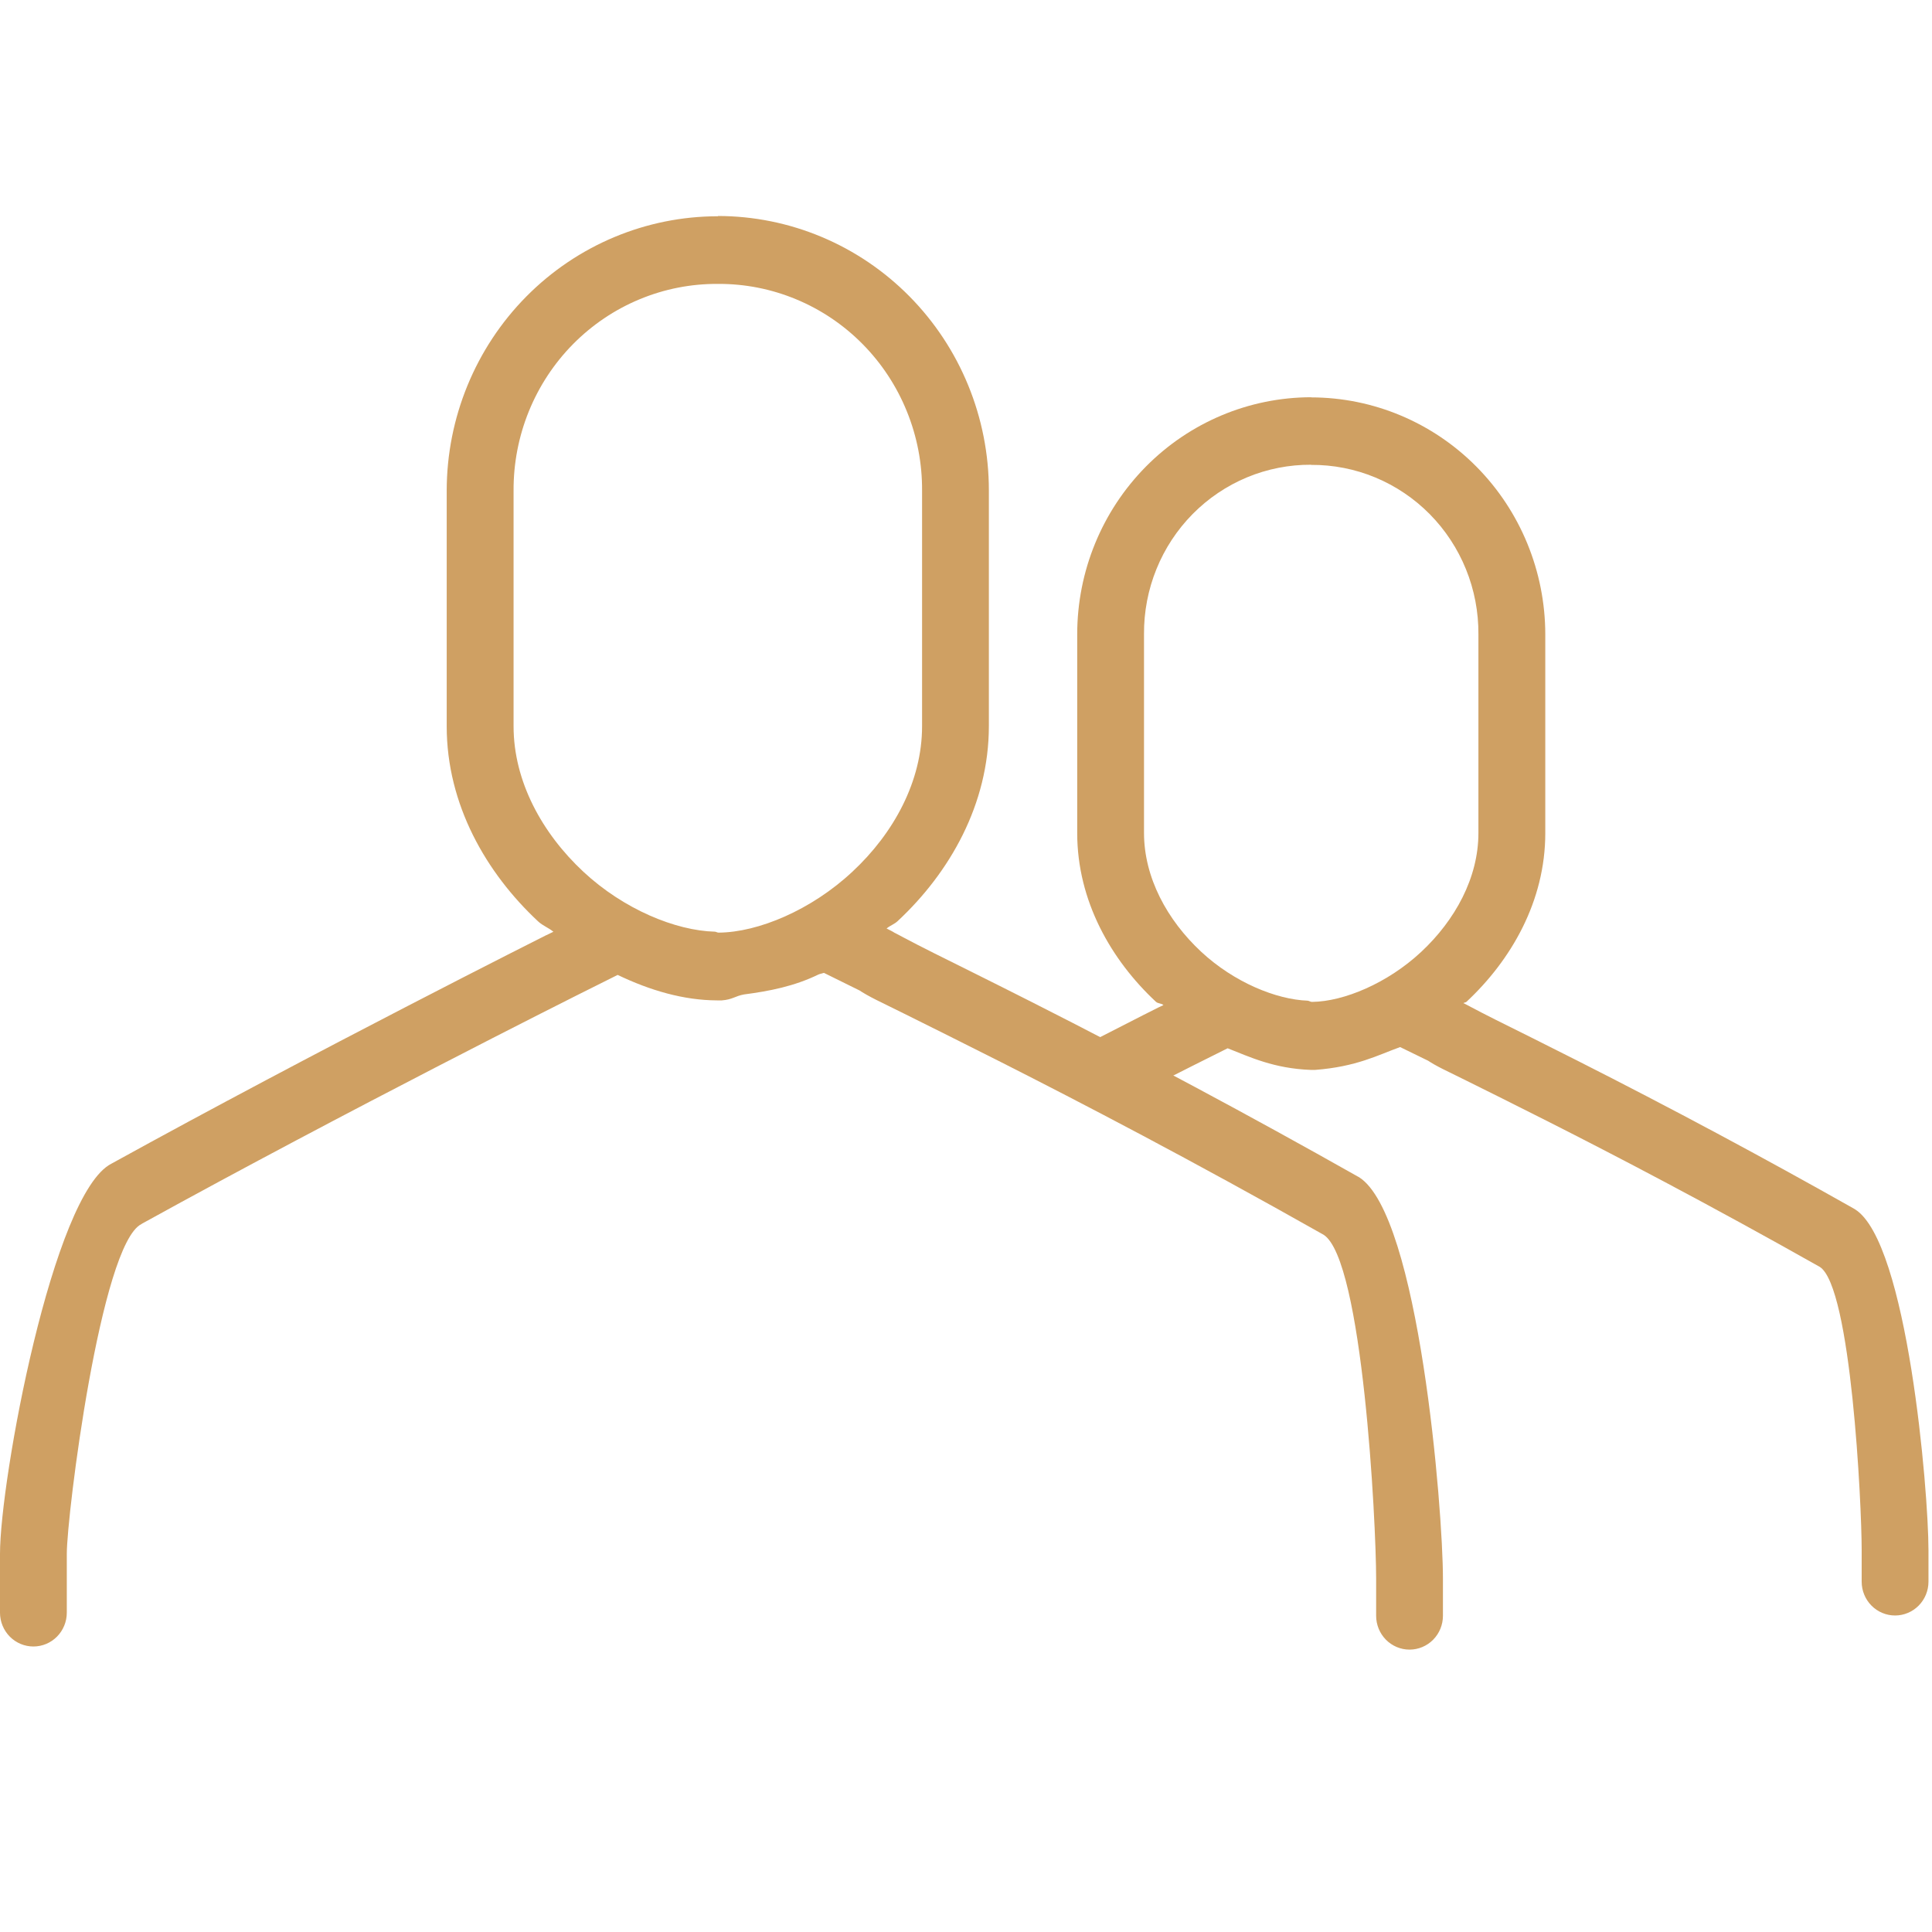
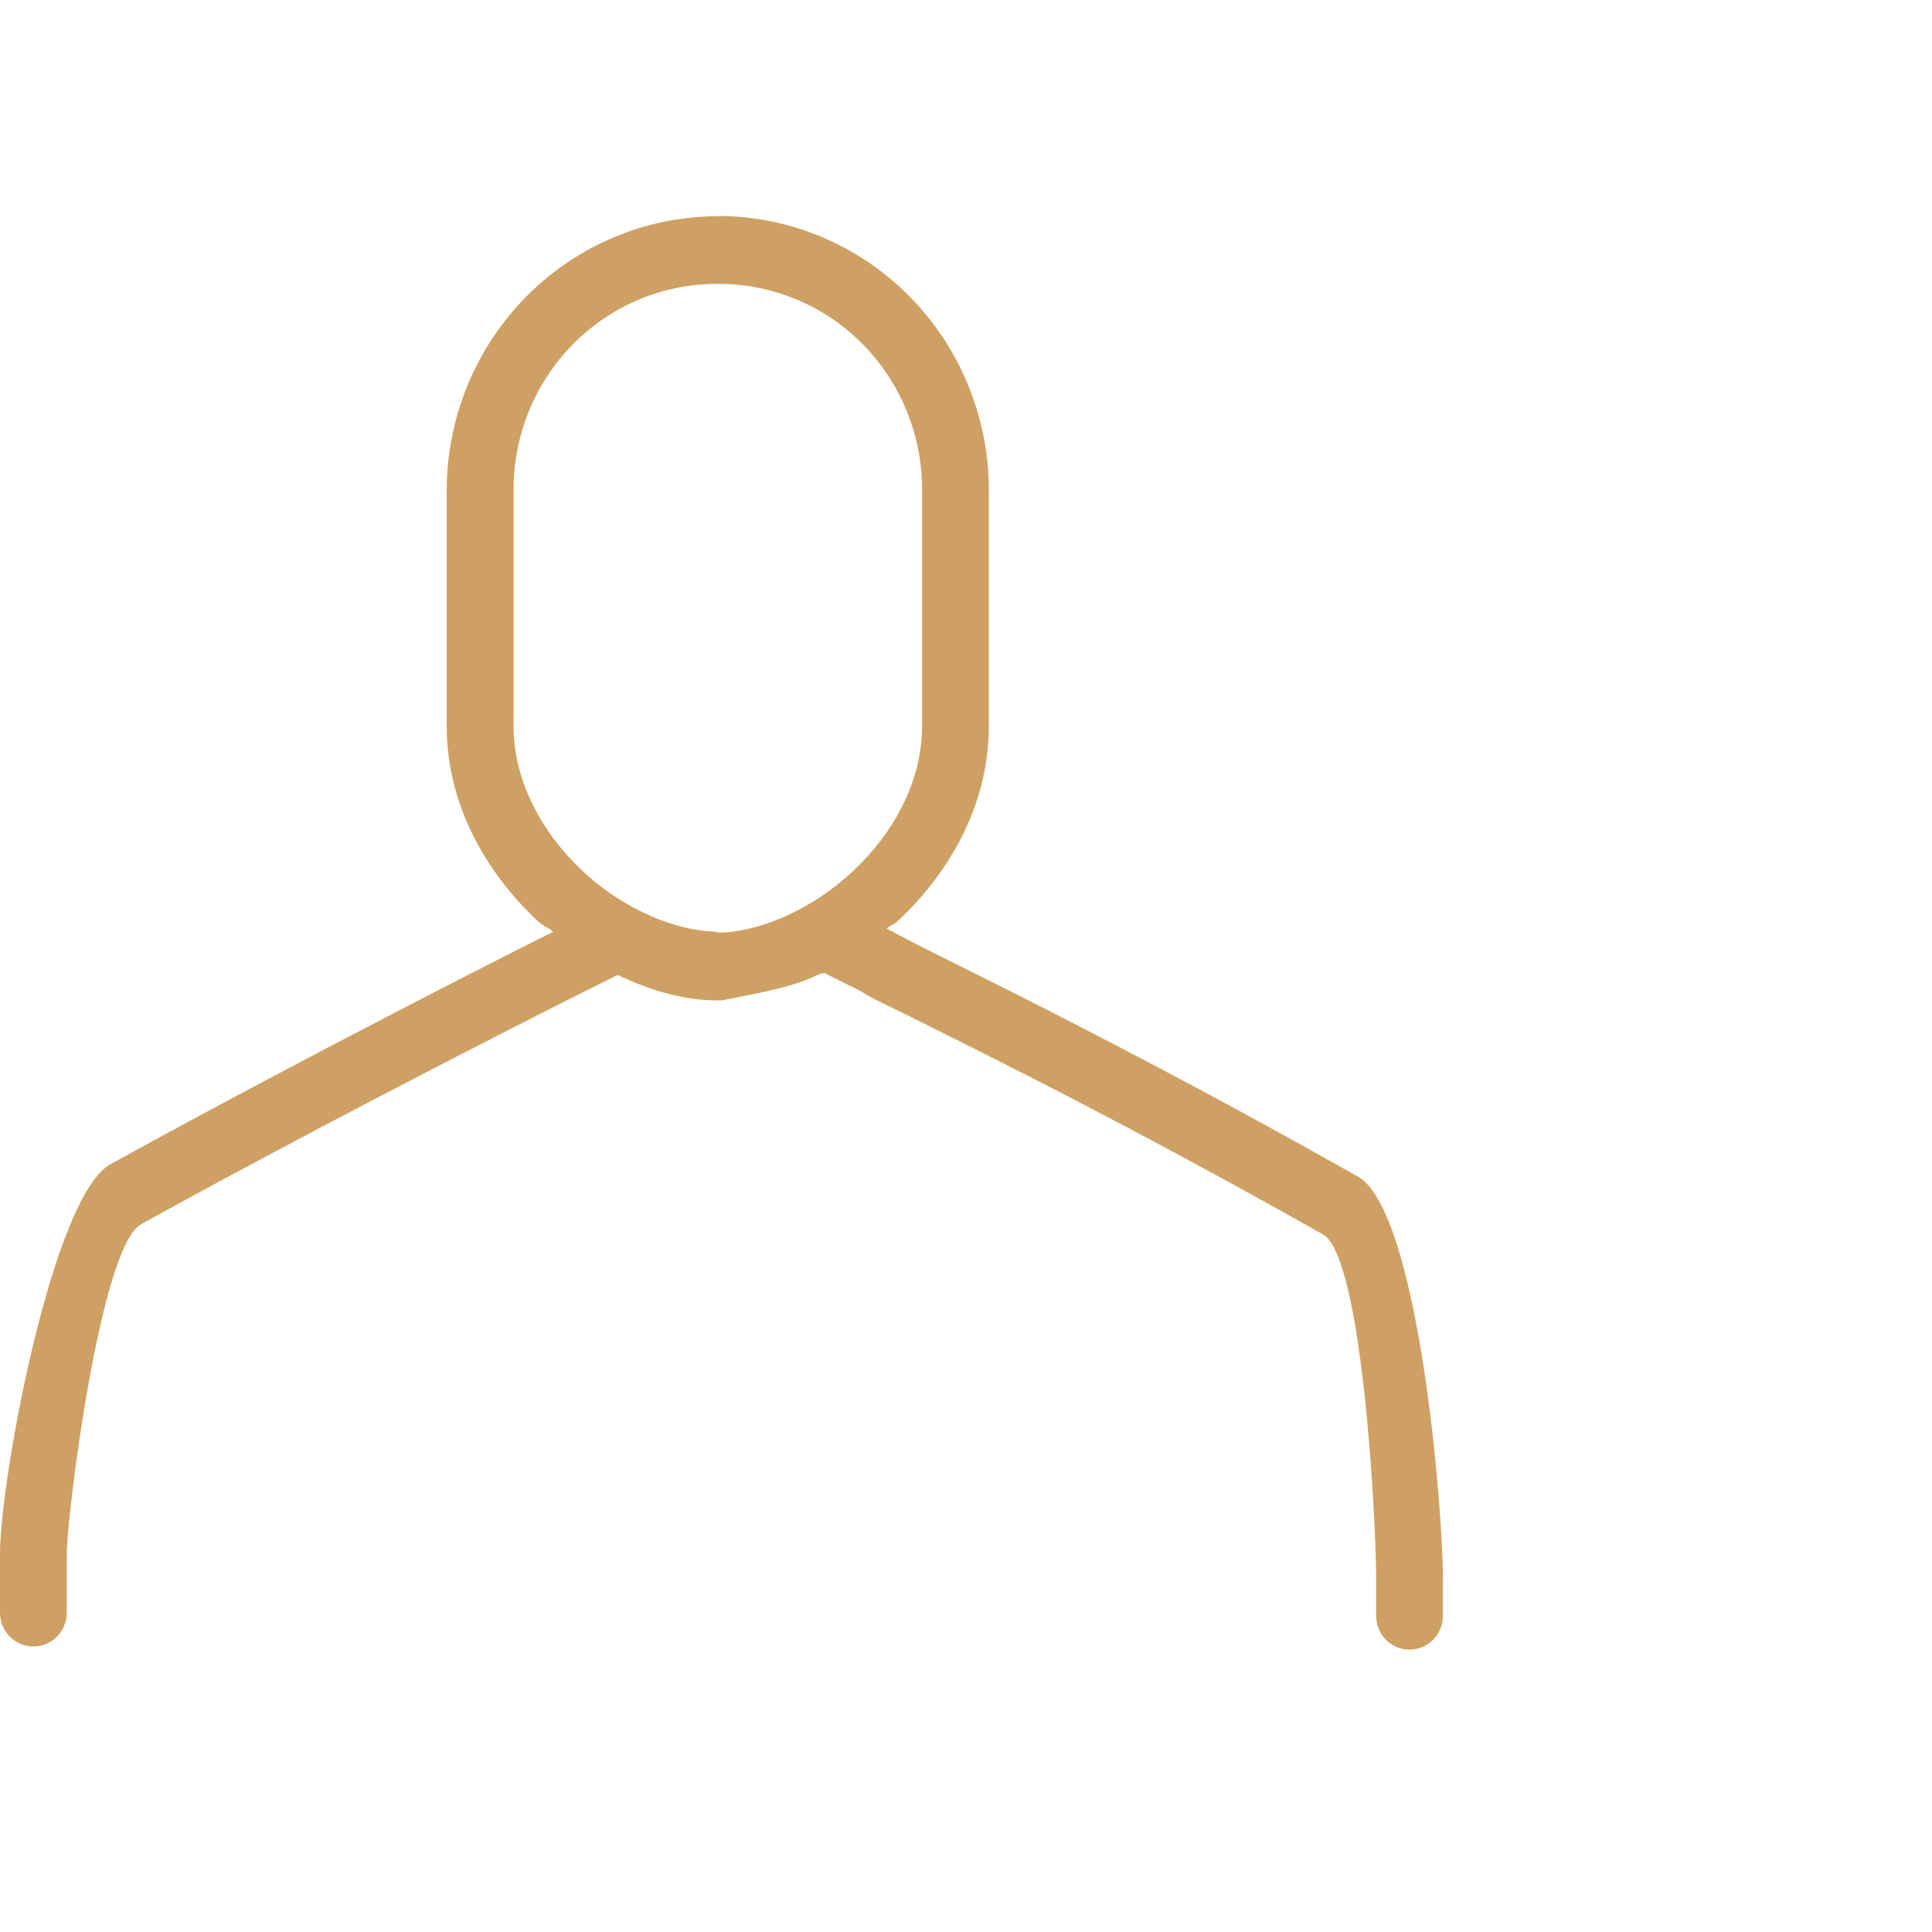
<svg xmlns="http://www.w3.org/2000/svg" width="80" height="80" viewBox="0 0 80 80" fill="none">
-   <path d="M54.292 16.449C51.722 16.452 49.259 17.487 47.443 19.327C45.627 21.167 44.606 23.661 44.605 26.262V34.496C44.605 37.305 46.01 39.752 47.863 41.48C47.954 41.564 48.084 41.537 48.176 41.618C48.151 41.618 46.978 42.214 45.105 43.175C44.942 43.257 44.796 43.371 44.676 43.51C44.556 43.649 44.465 43.811 44.407 43.986C44.349 44.161 44.326 44.347 44.339 44.531C44.352 44.715 44.401 44.895 44.484 45.06C44.566 45.225 44.679 45.372 44.818 45.492C44.956 45.612 45.117 45.704 45.29 45.761C45.464 45.818 45.647 45.84 45.828 45.825C46.01 45.811 46.188 45.76 46.35 45.676C48.236 44.709 49.434 44.107 49.434 44.107L50.834 43.407C51.752 43.768 52.756 44.248 54.286 44.303H54.297C54.348 44.306 54.399 44.306 54.449 44.303C56.173 44.172 57.058 43.687 57.976 43.357L59.227 43.967L59.063 43.875C59.506 44.174 59.899 44.337 60.728 44.751C61.558 45.163 62.684 45.721 64.087 46.432C66.878 47.843 70.748 49.86 75.353 52.459C76.653 53.282 77.088 62.276 77.088 64.191V65.494C77.088 65.678 77.123 65.86 77.193 66.029C77.262 66.199 77.364 66.354 77.493 66.484C77.621 66.614 77.774 66.717 77.941 66.787C78.109 66.858 78.289 66.894 78.471 66.894C78.652 66.894 78.832 66.858 79 66.787C79.168 66.717 79.32 66.614 79.449 66.484C79.577 66.354 79.679 66.199 79.749 66.029C79.818 65.86 79.854 65.678 79.854 65.494V64.191C79.854 61.716 78.982 51.448 76.817 50.078C76.798 50.067 76.78 50.055 76.761 50.044C72.996 47.917 69.183 45.877 65.326 43.925C63.91 43.208 62.77 42.643 61.948 42.234C61.127 41.825 60.482 41.464 60.604 41.545C60.599 41.545 60.593 41.545 60.587 41.545C60.626 41.509 60.681 41.517 60.723 41.483C62.576 39.755 63.987 37.311 63.987 34.499V26.265C63.983 23.663 62.961 21.17 61.143 19.331C59.325 17.491 56.861 16.457 54.292 16.455V16.449ZM54.292 19.25C55.203 19.244 56.106 19.421 56.949 19.771C57.792 20.122 58.558 20.638 59.203 21.29C59.847 21.943 60.357 22.718 60.703 23.572C61.049 24.425 61.224 25.34 61.218 26.262V34.496C61.218 36.344 60.255 38.103 58.847 39.417C57.453 40.716 55.644 41.469 54.339 41.486H54.325C54.258 41.486 54.211 41.441 54.148 41.436C52.848 41.388 51.102 40.679 49.739 39.411C48.328 38.097 47.371 36.336 47.371 34.488V26.254C47.365 25.332 47.54 24.418 47.886 23.565C48.231 22.712 48.741 21.937 49.385 21.285C50.028 20.633 50.794 20.117 51.636 19.766C52.478 19.416 53.381 19.239 54.292 19.244V19.25Z" fill="#CFA063" />
-   <path d="M29.728 8.955C26.751 8.955 23.896 10.152 21.79 12.282C19.684 14.413 18.5 17.303 18.497 20.317V30.074C18.497 33.314 20.129 36.145 22.282 38.153C22.475 38.333 22.713 38.414 22.915 38.582L22.633 38.719C22.631 38.719 22.629 38.719 22.627 38.719C22.627 38.719 13.106 43.5 4.614 48.185C2.191 49.414 0 61.278 0 64.344V66.778C0 67.149 0.146 67.505 0.405 67.768C0.664 68.03 1.016 68.178 1.383 68.178C1.75 68.178 2.102 68.03 2.361 67.768C2.62 67.505 2.766 67.149 2.766 66.778V64.341C2.766 62.731 4.169 51.543 5.853 50.688C5.867 50.679 5.881 50.67 5.895 50.661C14.332 46.004 23.858 41.228 23.858 41.228L25.576 40.369C26.918 41.013 28.309 41.419 29.689 41.424H29.742C29.791 41.427 29.84 41.427 29.888 41.424C30.331 41.391 30.436 41.245 30.807 41.178C31.852 41.041 32.884 40.842 33.891 40.352C33.952 40.324 34.057 40.307 34.118 40.285L35.681 41.057L35.518 40.965C35.991 41.285 36.475 41.492 37.457 41.982C38.439 42.472 39.78 43.135 41.445 43.978C44.754 45.653 49.343 48.039 54.806 51.128C56.43 52.153 56.983 63.045 56.983 65.366V66.906C56.983 67.278 57.129 67.634 57.388 67.897C57.648 68.159 57.999 68.307 58.366 68.307C58.733 68.307 59.085 68.159 59.344 67.897C59.603 67.634 59.749 67.278 59.749 66.906V65.366C59.749 62.484 58.759 50.319 56.275 48.745C56.256 48.734 56.236 48.724 56.217 48.714C51.76 46.196 47.248 43.782 42.682 41.472C41.008 40.624 39.653 39.957 38.679 39.47C37.703 38.985 36.964 38.574 37.053 38.632C37.002 38.598 36.95 38.567 36.895 38.54L36.712 38.447C36.856 38.324 37.033 38.271 37.172 38.139C39.324 36.134 40.947 33.303 40.947 30.063V20.305C40.947 17.292 39.764 14.403 37.66 12.273C35.555 10.142 32.701 8.945 29.725 8.944L29.728 8.955ZM29.728 11.756C30.84 11.749 31.942 11.966 32.971 12.395C34 12.822 34.934 13.453 35.72 14.249C36.507 15.046 37.129 15.992 37.551 17.034C37.974 18.075 38.188 19.191 38.181 20.317V30.074C38.181 32.353 37.006 34.504 35.296 36.095C33.598 37.683 31.393 38.607 29.758 38.618C29.7 38.618 29.662 38.585 29.604 38.579C27.977 38.537 25.828 37.655 24.154 36.095C22.447 34.502 21.266 32.353 21.266 30.074V20.317C21.26 19.19 21.475 18.074 21.898 17.032C22.321 15.99 22.944 15.043 23.731 14.247C24.518 13.451 25.453 12.82 26.483 12.393C27.512 11.965 28.615 11.748 29.728 11.756Z" fill="#CFA063" />
+   <path d="M29.728 8.955C26.751 8.955 23.896 10.152 21.79 12.282C19.684 14.413 18.5 17.303 18.497 20.317V30.074C18.497 33.314 20.129 36.145 22.282 38.153C22.475 38.333 22.713 38.414 22.915 38.582L22.633 38.719C22.631 38.719 22.629 38.719 22.627 38.719C22.627 38.719 13.106 43.5 4.614 48.185C2.191 49.414 0 61.278 0 64.344V66.778C0 67.149 0.146 67.505 0.405 67.768C0.664 68.03 1.016 68.178 1.383 68.178C1.75 68.178 2.102 68.03 2.361 67.768C2.62 67.505 2.766 67.149 2.766 66.778V64.341C2.766 62.731 4.169 51.543 5.853 50.688C5.867 50.679 5.881 50.67 5.895 50.661C14.332 46.004 23.858 41.228 23.858 41.228L25.576 40.369C26.918 41.013 28.309 41.419 29.689 41.424H29.742C29.791 41.427 29.84 41.427 29.888 41.424C31.852 41.041 32.884 40.842 33.891 40.352C33.952 40.324 34.057 40.307 34.118 40.285L35.681 41.057L35.518 40.965C35.991 41.285 36.475 41.492 37.457 41.982C38.439 42.472 39.78 43.135 41.445 43.978C44.754 45.653 49.343 48.039 54.806 51.128C56.43 52.153 56.983 63.045 56.983 65.366V66.906C56.983 67.278 57.129 67.634 57.388 67.897C57.648 68.159 57.999 68.307 58.366 68.307C58.733 68.307 59.085 68.159 59.344 67.897C59.603 67.634 59.749 67.278 59.749 66.906V65.366C59.749 62.484 58.759 50.319 56.275 48.745C56.256 48.734 56.236 48.724 56.217 48.714C51.76 46.196 47.248 43.782 42.682 41.472C41.008 40.624 39.653 39.957 38.679 39.47C37.703 38.985 36.964 38.574 37.053 38.632C37.002 38.598 36.95 38.567 36.895 38.54L36.712 38.447C36.856 38.324 37.033 38.271 37.172 38.139C39.324 36.134 40.947 33.303 40.947 30.063V20.305C40.947 17.292 39.764 14.403 37.66 12.273C35.555 10.142 32.701 8.945 29.725 8.944L29.728 8.955ZM29.728 11.756C30.84 11.749 31.942 11.966 32.971 12.395C34 12.822 34.934 13.453 35.72 14.249C36.507 15.046 37.129 15.992 37.551 17.034C37.974 18.075 38.188 19.191 38.181 20.317V30.074C38.181 32.353 37.006 34.504 35.296 36.095C33.598 37.683 31.393 38.607 29.758 38.618C29.7 38.618 29.662 38.585 29.604 38.579C27.977 38.537 25.828 37.655 24.154 36.095C22.447 34.502 21.266 32.353 21.266 30.074V20.317C21.26 19.19 21.475 18.074 21.898 17.032C22.321 15.99 22.944 15.043 23.731 14.247C24.518 13.451 25.453 12.82 26.483 12.393C27.512 11.965 28.615 11.748 29.728 11.756Z" fill="#CFA063" />
</svg>